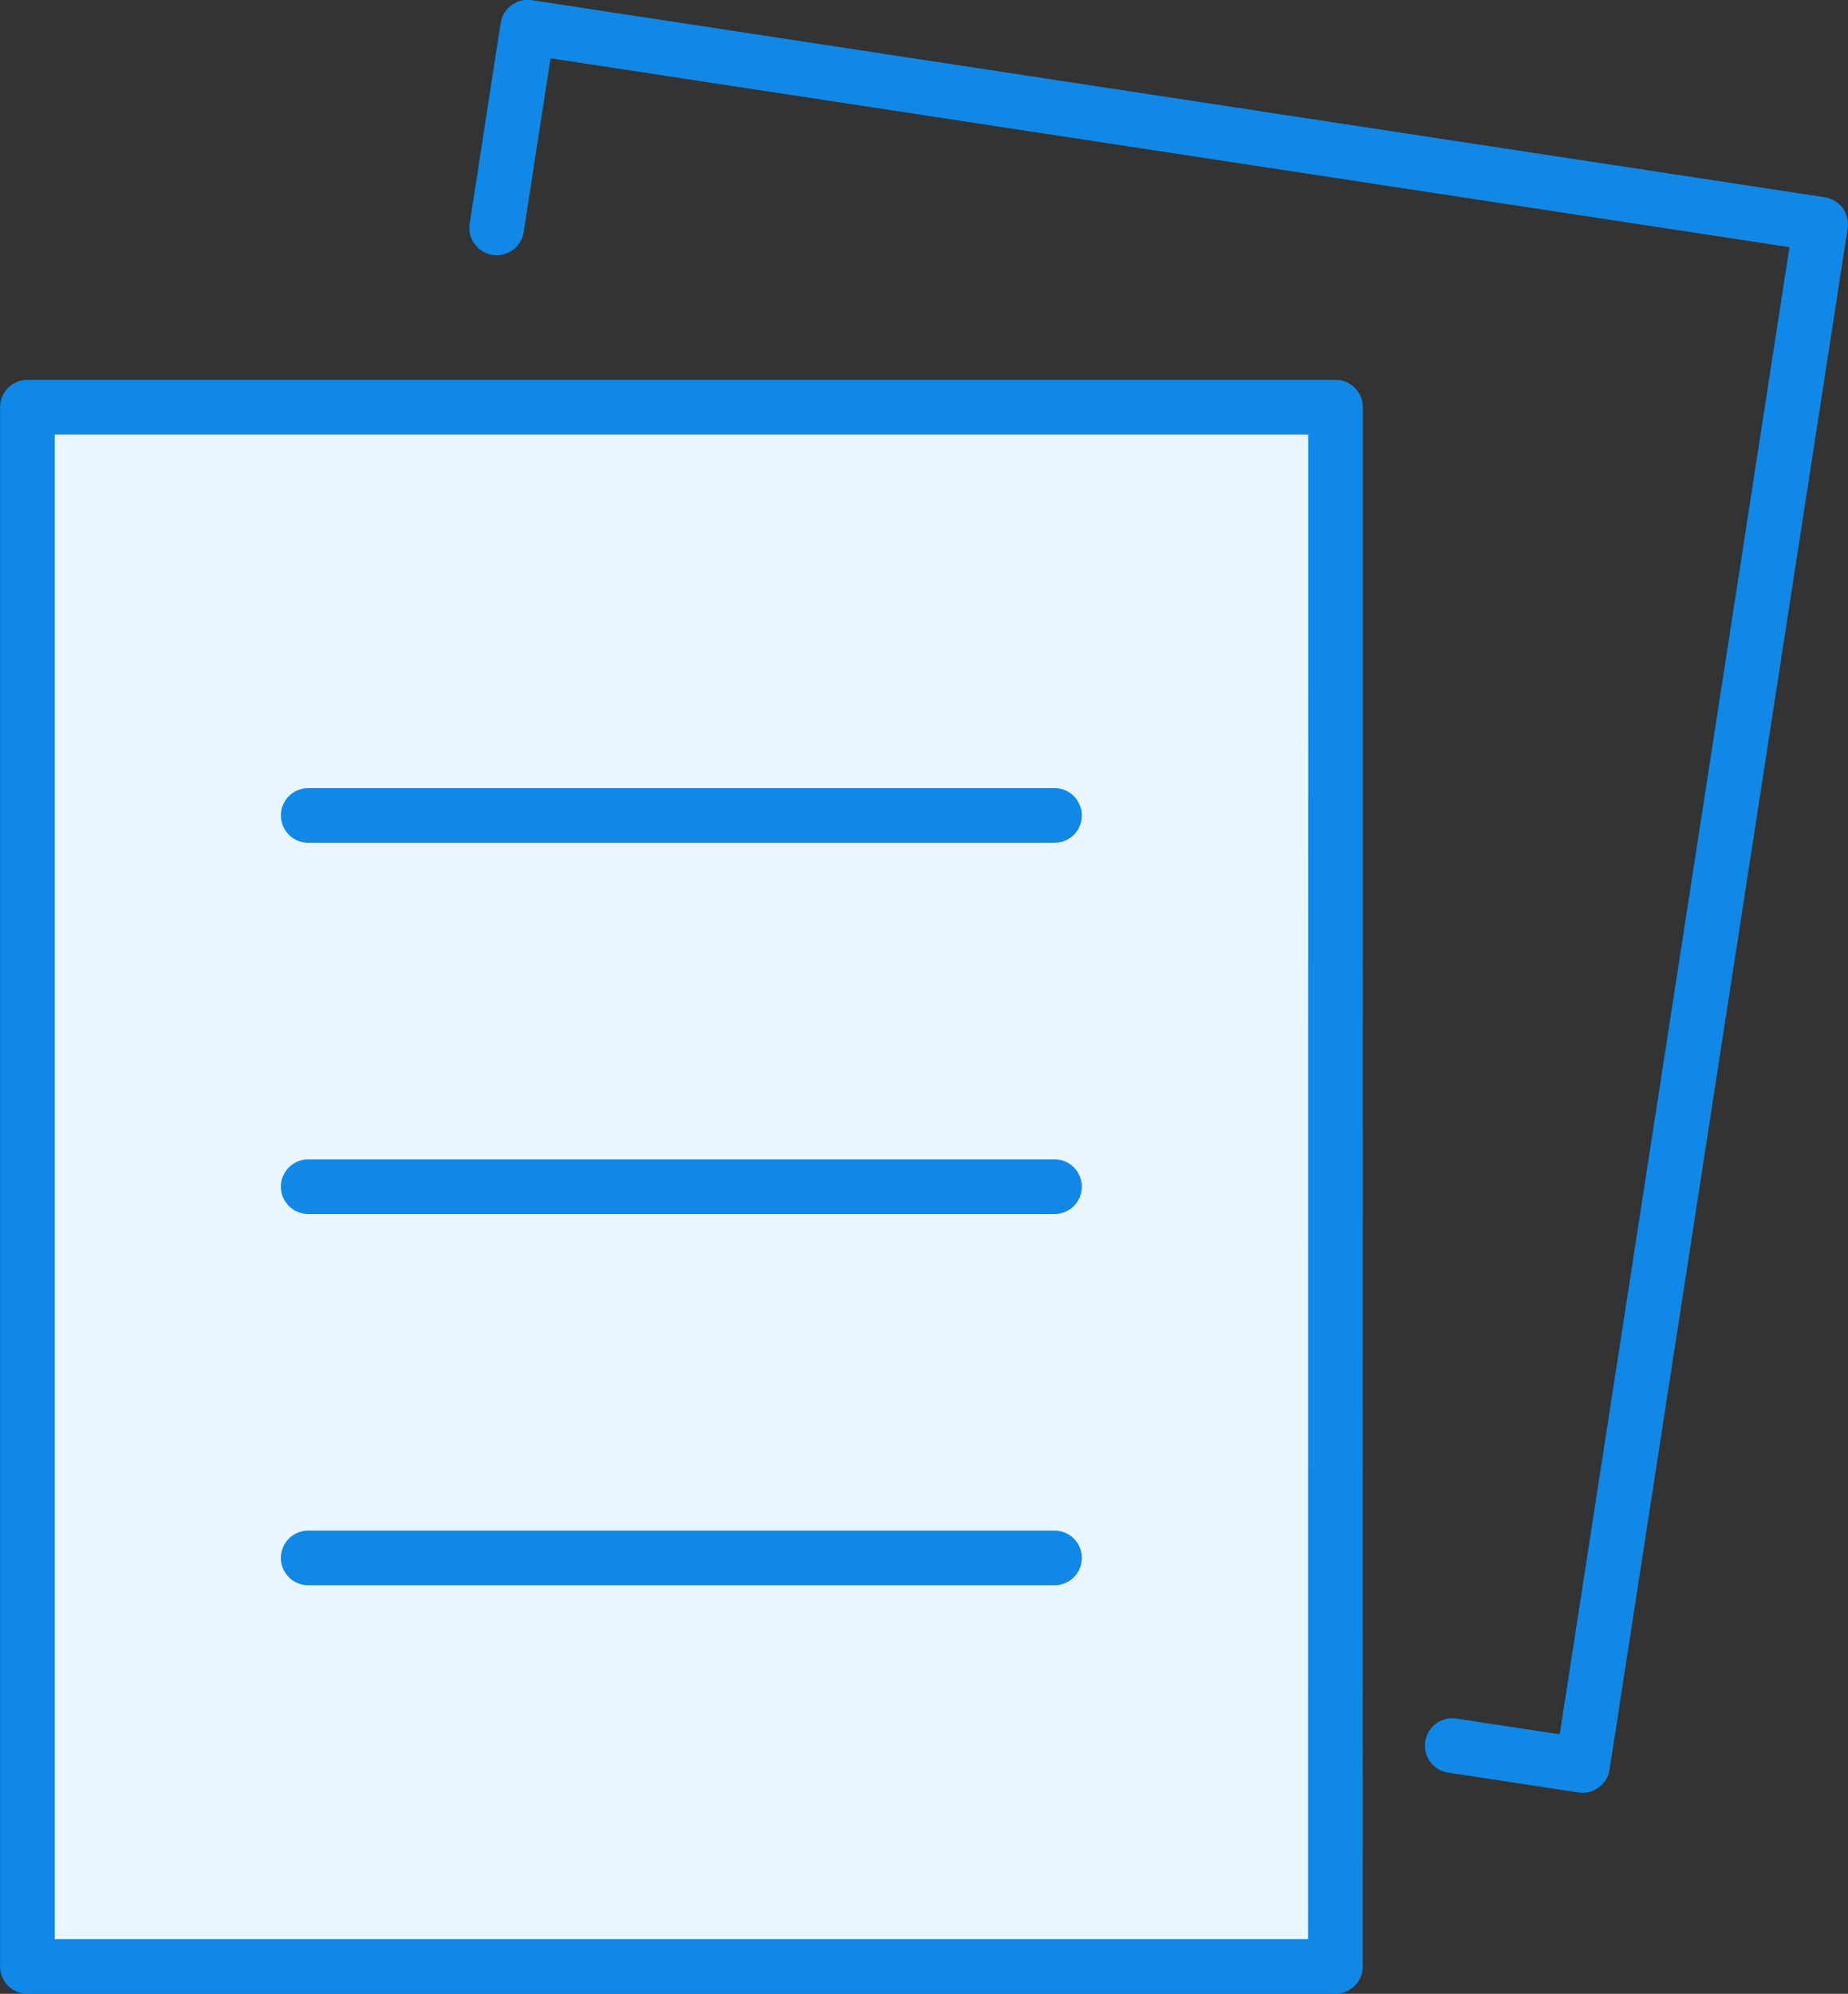
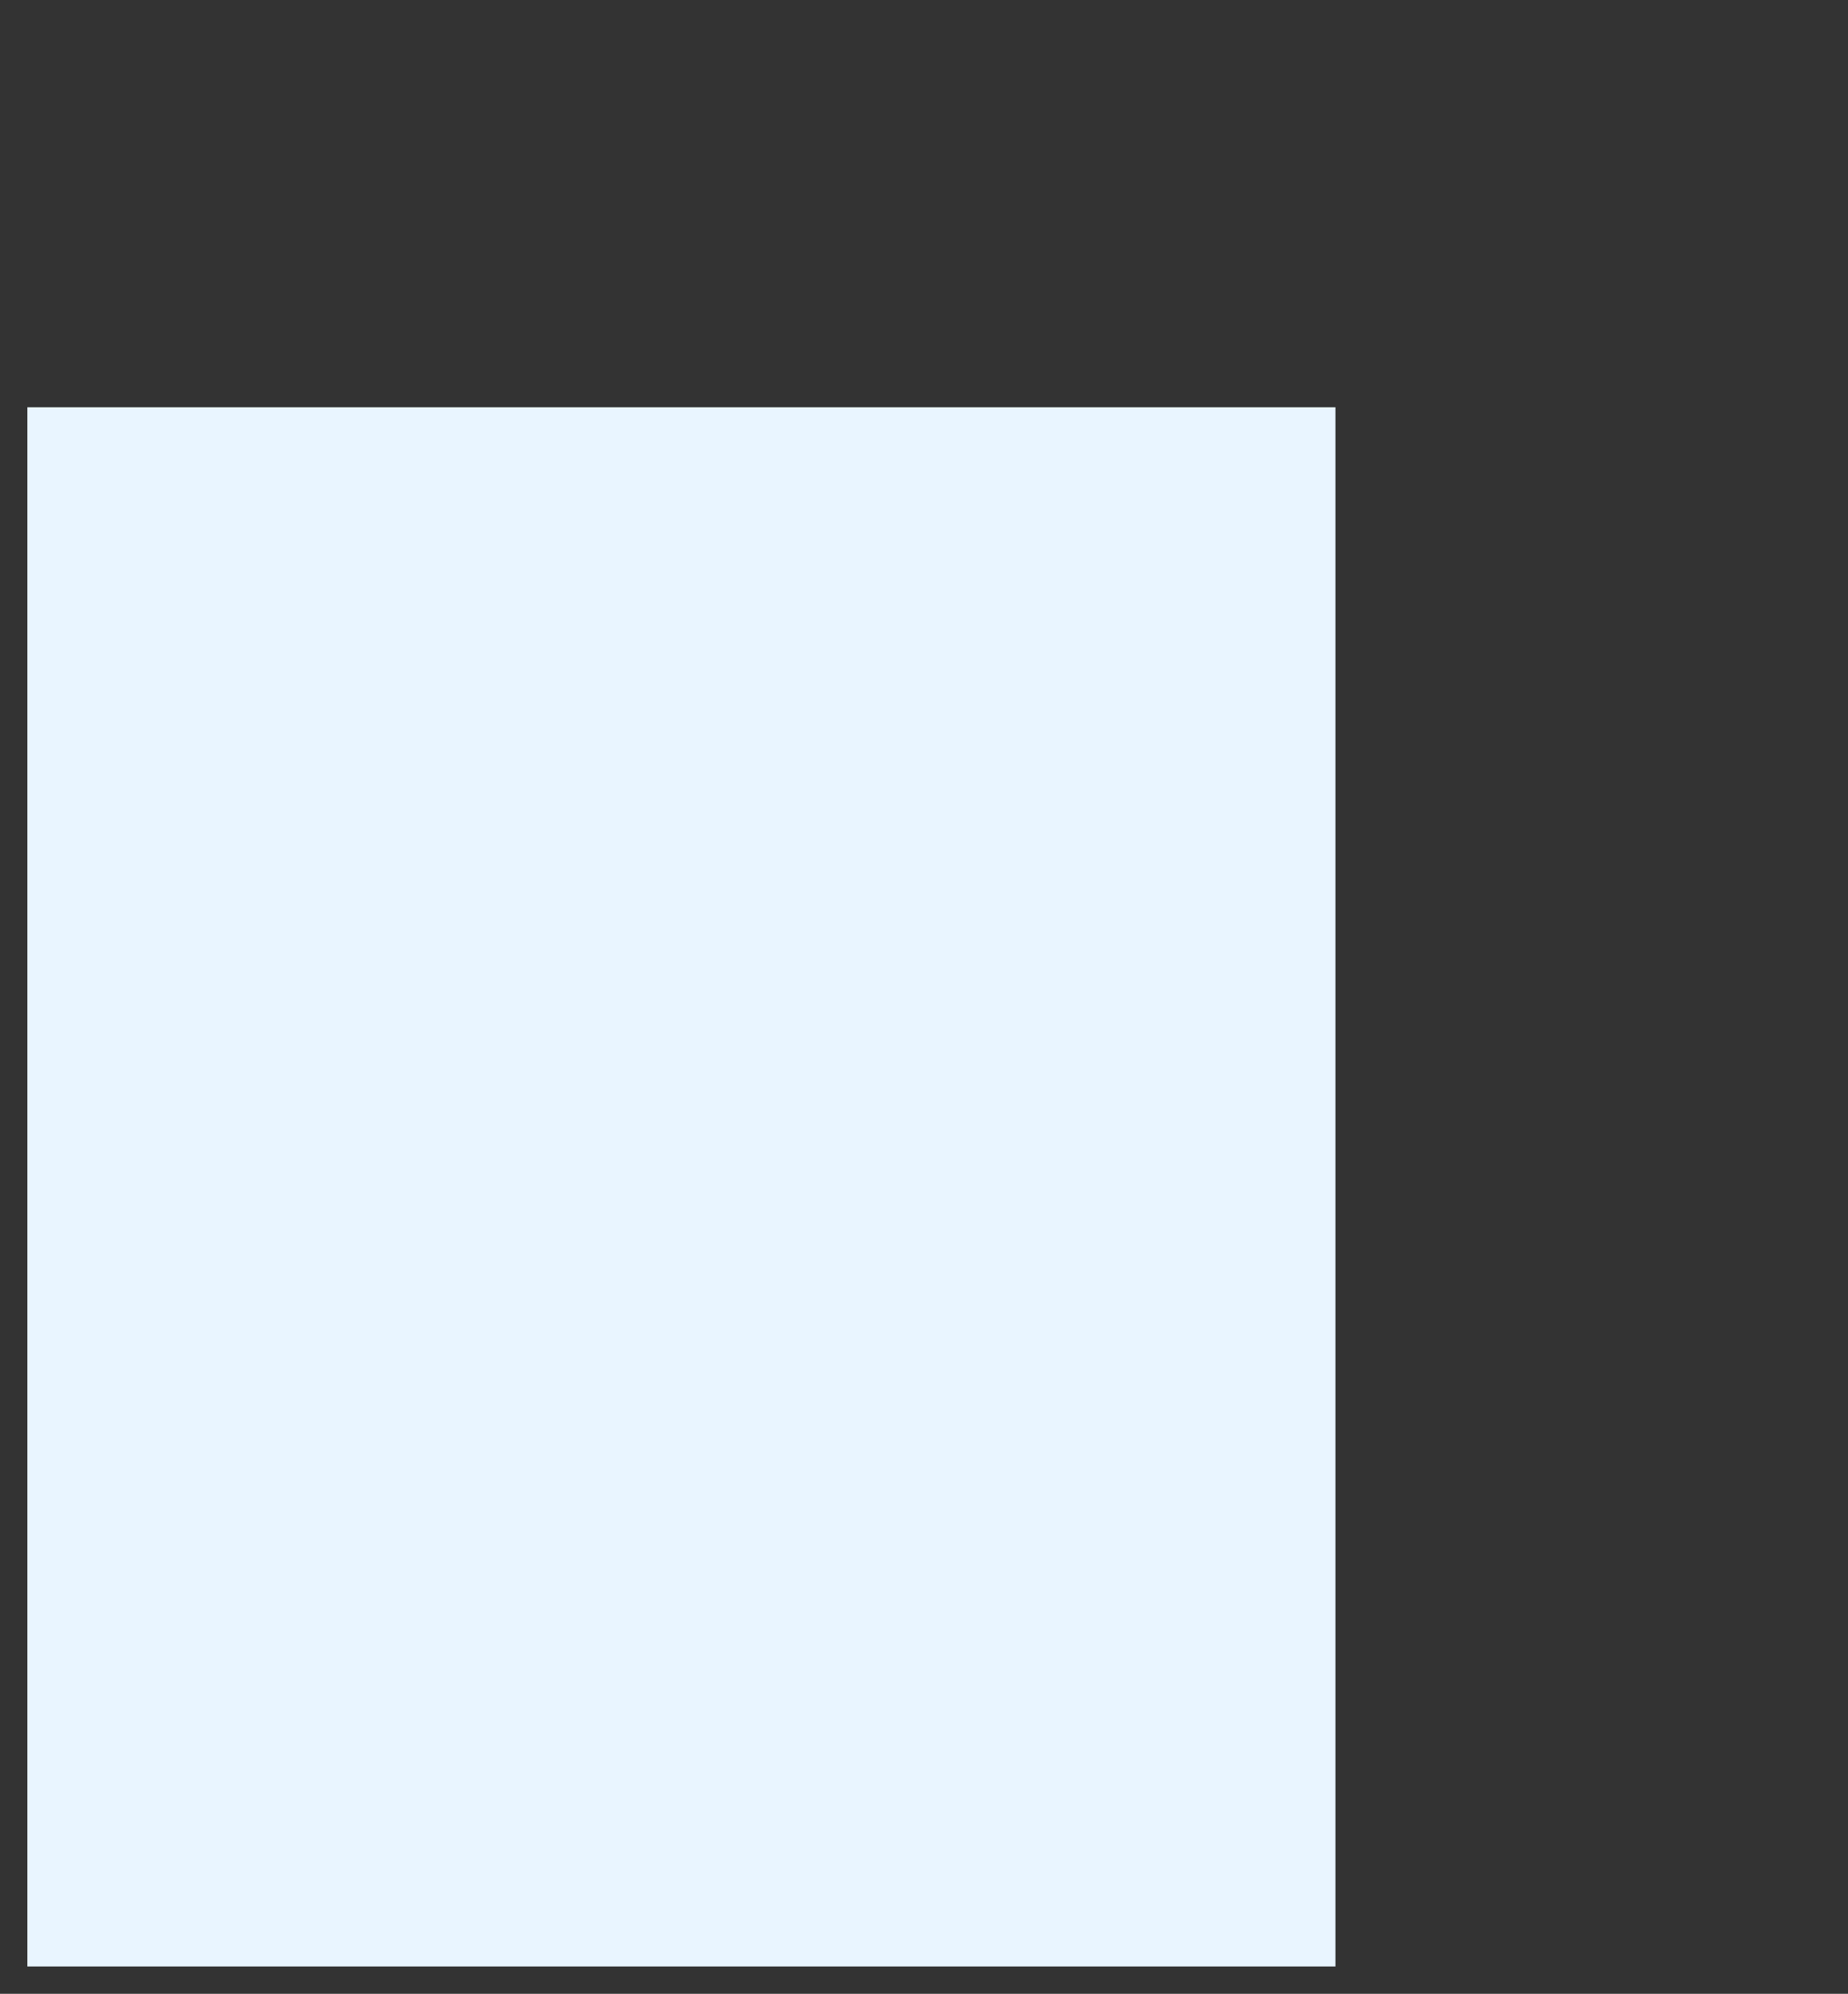
<svg xmlns="http://www.w3.org/2000/svg" width="67.798" height="73.133" viewBox="0 0 67.798 73.133">
  <rect x="0" y="0" width="67.798" height="73.133" fill="#333333" stroke="none" />
  <defs>
    <style>.a{fill:#e9f5ff;}.b{fill:none;stroke:#1088e7;stroke-linecap:round;stroke-linejoin:round;stroke-width:2.005px;}</style>
  </defs>
  <g transform="translate(-285.194 -1501.671)">
    <rect class="a" width="47.991" height="57.193" transform="translate(286.197 1516.609)" />
-     <path class="b" d="M334.188,1573.8H286.2v-57.193h47.991Zm4.286-8.1,4.78.728,8.735-56.53-47.436-7.23-1.137,7.362m-6.914,21.552h27.38m-27.38,13.617h27.38m-27.38,13.617h27.38" />
  </g>
</svg>